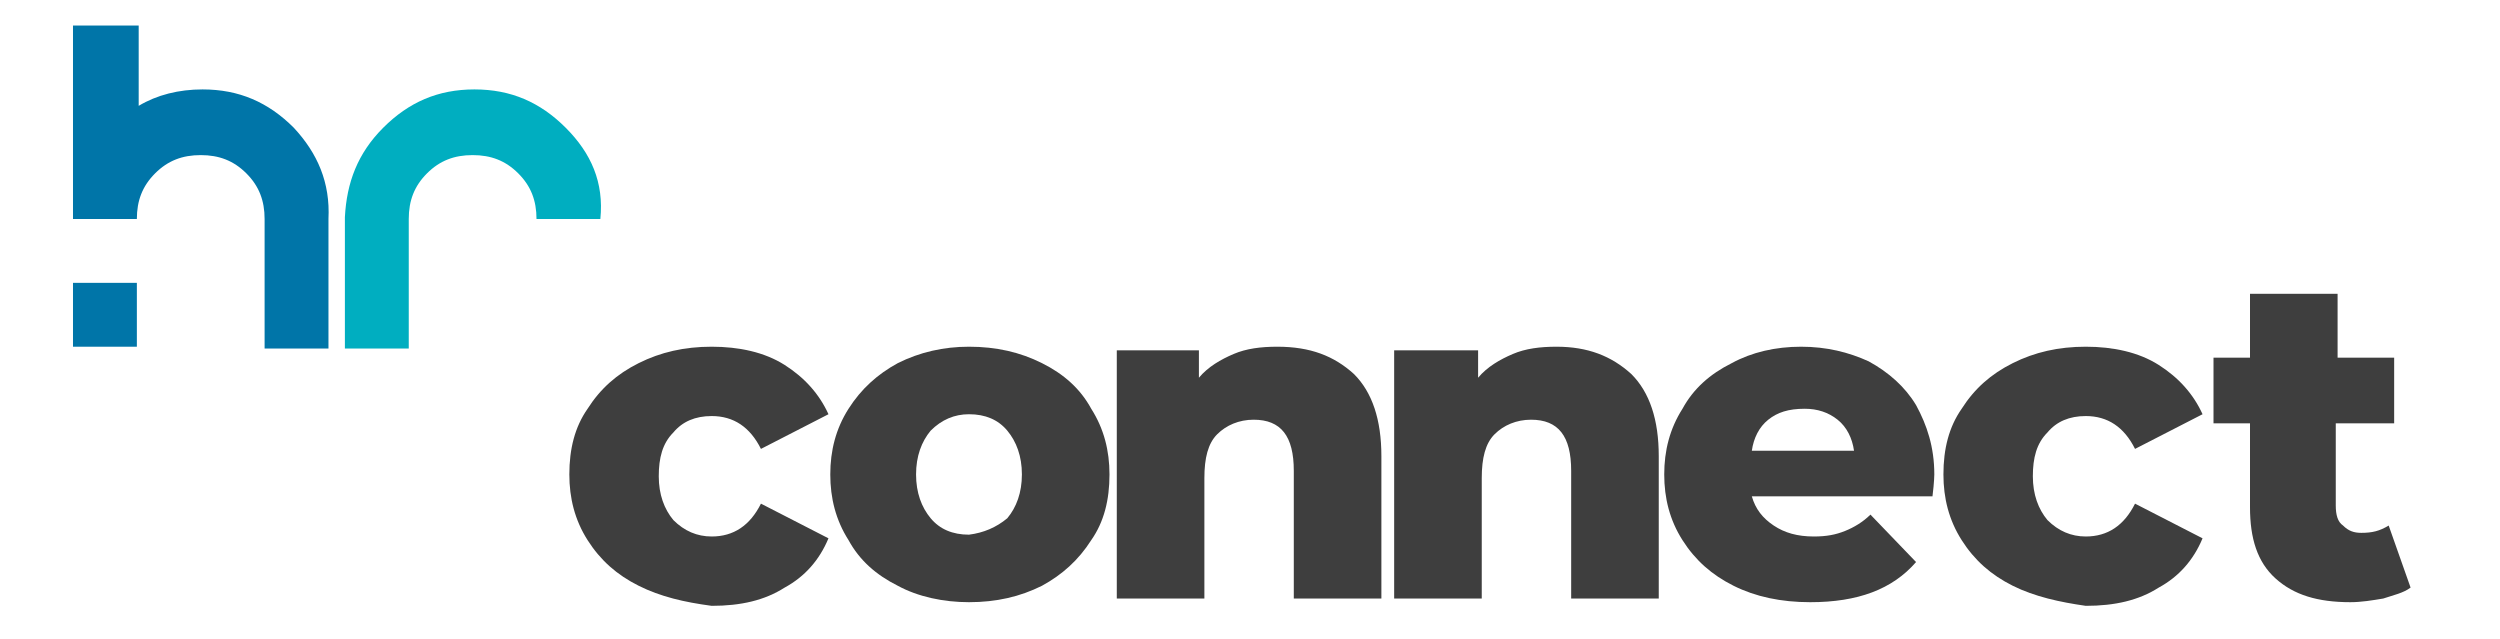
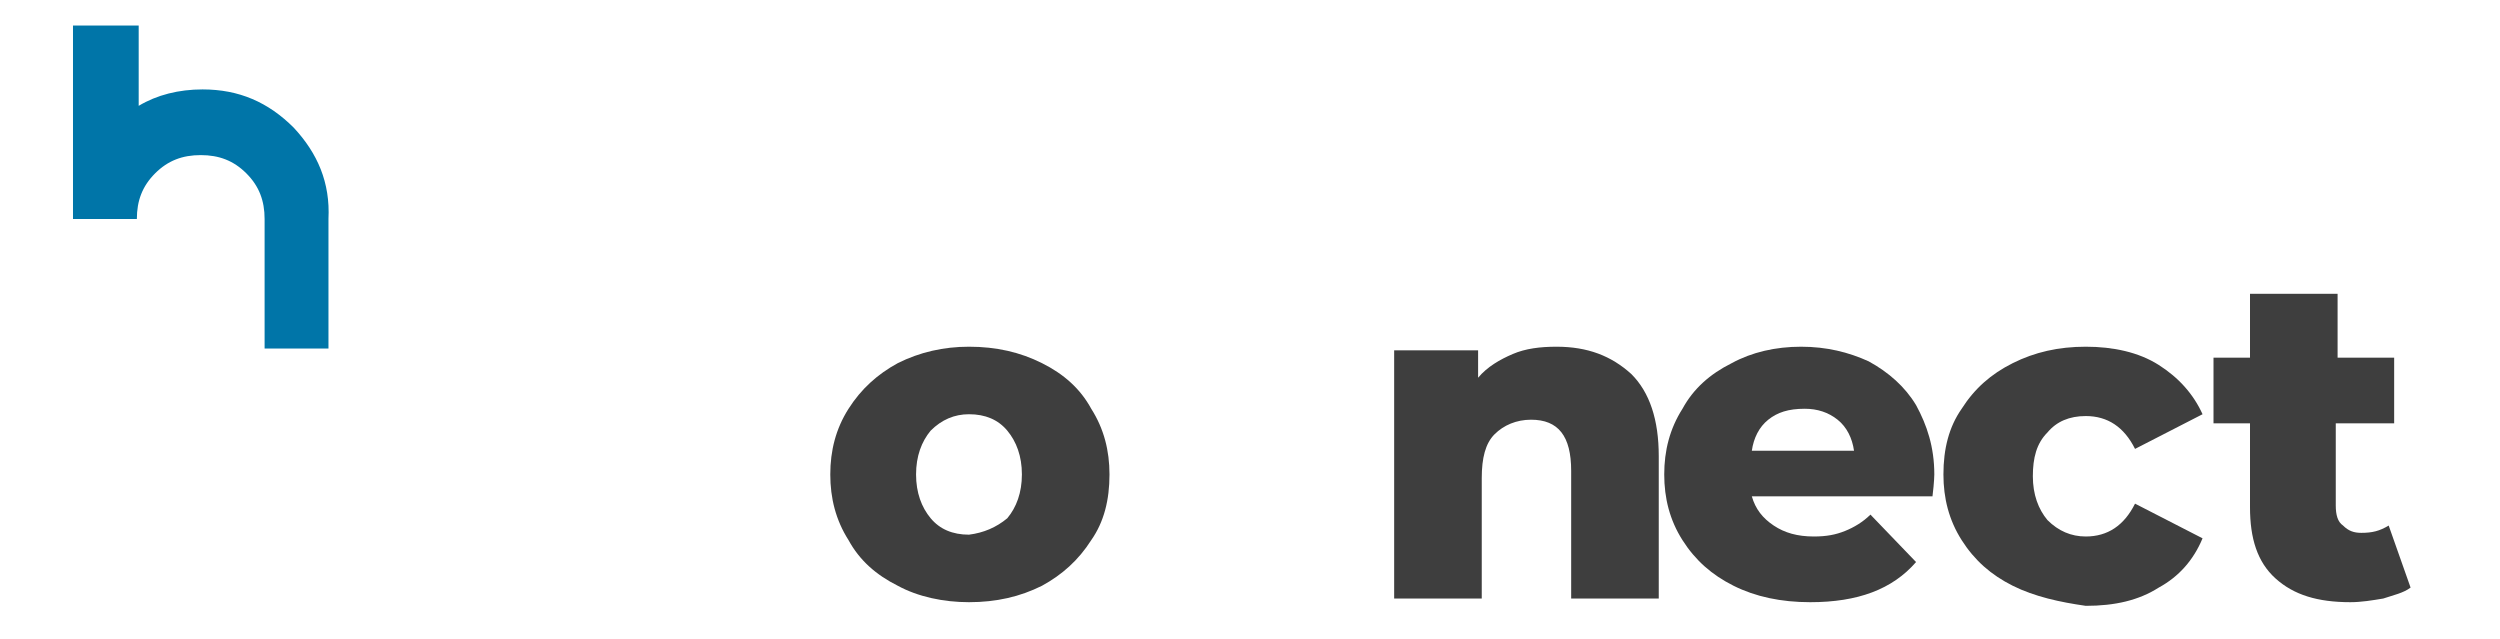
<svg xmlns="http://www.w3.org/2000/svg" id="logo_v1" x="0px" y="0px" viewBox="0 0 137 35" style="enable-background:new 0 0 137 35;" xml:space="preserve">
  <style type="text/css"> .st0{fill:#3E3E3E;} .st1{fill:#0075A8;} .st2{fill:#00AEC0;} </style>
  <g>
-     <path class="st0" d="M35,32.1c-1.2-0.6-2.1-1.4-2.8-2.5c-0.7-1.1-1-2.3-1-3.6c0-1.4,0.3-2.6,1-3.6c0.7-1.1,1.6-1.9,2.8-2.5 c1.2-0.6,2.5-0.9,4-0.9c1.5,0,2.9,0.3,4,1c1.1,0.7,1.9,1.6,2.4,2.7l-3.7,1.9c-0.6-1.2-1.5-1.8-2.7-1.8c-0.9,0-1.6,0.3-2.1,0.9 c-0.6,0.6-0.8,1.4-0.8,2.4c0,1,0.3,1.8,0.8,2.4c0.6,0.6,1.3,0.9,2.1,0.9c1.2,0,2.1-0.6,2.7-1.8l3.7,1.9c-0.5,1.2-1.3,2.1-2.4,2.7 c-1.1,0.7-2.4,1-4,1C37.5,33,36.2,32.7,35,32.1z" />
    <path class="st0" d="M49.2,32.1c-1.2-0.6-2.1-1.4-2.7-2.5c-0.7-1.1-1-2.3-1-3.6c0-1.3,0.3-2.5,1-3.6c0.7-1.1,1.6-1.9,2.7-2.5 c1.2-0.6,2.5-0.9,3.9-0.9c1.5,0,2.8,0.3,4,0.9c1.2,0.6,2.1,1.4,2.7,2.5c0.7,1.1,1,2.3,1,3.6c0,1.4-0.3,2.6-1,3.6 c-0.7,1.1-1.6,1.9-2.7,2.5c-1.2,0.6-2.5,0.9-4,0.9C51.7,33,50.3,32.7,49.2,32.1z M55.2,28.4C55.7,27.8,56,27,56,26 c0-1-0.3-1.8-0.8-2.4c-0.5-0.6-1.2-0.9-2.1-0.9c-0.8,0-1.5,0.3-2.1,0.9c-0.5,0.6-0.8,1.4-0.8,2.4c0,1,0.3,1.8,0.8,2.4 c0.5,0.6,1.2,0.9,2.1,0.9C53.9,29.2,54.6,28.9,55.2,28.4z" />
-     <path class="st0" d="M74.2,20.5c1,1,1.5,2.5,1.5,4.5v7.8h-4.8v-7c0-1.9-0.7-2.8-2.2-2.8c-0.8,0-1.5,0.3-2,0.8 c-0.5,0.5-0.7,1.3-0.7,2.4v6.6h-4.8V19.2h4.5v1.5c0.5-0.6,1.2-1,1.9-1.3c0.7-0.3,1.5-0.4,2.4-0.4C71.8,19,73.1,19.5,74.2,20.5z" />
    <path class="st0" d="M89.4,20.5c1,1,1.5,2.5,1.5,4.5v7.8h-4.8v-7c0-1.9-0.7-2.8-2.2-2.8c-0.8,0-1.5,0.3-2,0.8 c-0.5,0.5-0.7,1.3-0.7,2.4v6.6h-4.8V19.2H81v1.5c0.5-0.6,1.2-1,1.9-1.3c0.7-0.3,1.5-0.4,2.4-0.4C87,19,88.3,19.5,89.4,20.5z" />
    <path class="st0" d="M105.9,27.2H96c0.2,0.7,0.6,1.2,1.2,1.6c0.6,0.4,1.3,0.6,2.2,0.6c0.7,0,1.2-0.1,1.7-0.3c0.5-0.2,1-0.5,1.4-0.9 l2.5,2.6c-1.3,1.5-3.2,2.2-5.8,2.2c-1.6,0-3-0.3-4.2-0.9c-1.2-0.6-2.1-1.4-2.8-2.5c-0.7-1.1-1-2.3-1-3.6c0-1.3,0.3-2.5,1-3.6 c0.6-1.1,1.5-1.9,2.7-2.5c1.1-0.6,2.4-0.9,3.8-0.9c1.4,0,2.6,0.3,3.7,0.8c1.1,0.6,2,1.4,2.6,2.4c0.6,1.1,1,2.3,1,3.8 C106,26,106,26.4,105.9,27.2z M96.9,23c-0.5,0.4-0.8,1-0.9,1.7h5.6c-0.1-0.7-0.4-1.3-0.9-1.7c-0.5-0.4-1.1-0.6-1.8-0.6 C98,22.4,97.4,22.6,96.9,23z" />
    <path class="st0" d="M110.3,32.1c-1.2-0.6-2.1-1.4-2.8-2.5c-0.7-1.1-1-2.3-1-3.6c0-1.4,0.3-2.6,1-3.6c0.7-1.1,1.6-1.9,2.8-2.5 c1.2-0.6,2.5-0.9,4-0.9c1.5,0,2.9,0.3,4,1c1.1,0.7,1.9,1.6,2.4,2.7l-3.7,1.9c-0.6-1.2-1.5-1.8-2.7-1.8c-0.9,0-1.6,0.3-2.1,0.9 c-0.6,0.6-0.8,1.4-0.8,2.4c0,1,0.3,1.8,0.8,2.4c0.6,0.6,1.3,0.9,2.1,0.9c1.2,0,2.1-0.6,2.7-1.8l3.7,1.9c-0.5,1.2-1.3,2.1-2.4,2.7 c-1.1,0.7-2.4,1-4,1C112.9,33,111.5,32.7,110.3,32.1z" />
    <path class="st0" d="M132.1,32.2c-0.4,0.3-0.9,0.4-1.5,0.6c-0.6,0.1-1.2,0.2-1.8,0.2c-1.8,0-3.1-0.4-4.1-1.3 c-1-0.9-1.4-2.2-1.4-3.9v-4.6h-2v-3.6h2v-3.5h4.8v3.5h3.1v3.6H128v4.5c0,0.5,0.1,0.9,0.4,1.1c0.3,0.3,0.6,0.4,1,0.4 c0.6,0,1-0.1,1.5-0.4L132.1,32.2z" />
  </g>
  <g id="logo">
    <path class="st1" d="M16.1,7c-1.4-1.4-3-2.1-5-2.1c-1.3,0-2.5,0.3-3.5,0.9V1.4H4V12h3.5v0c0-1,0.3-1.8,1-2.5c0.7-0.7,1.5-1,2.5-1 c1,0,1.8,0.3,2.5,1c0.7,0.7,1,1.5,1,2.5v7.1h3.5V12C18.1,10,17.4,8.4,16.1,7z" />
-     <rect x="4" y="15.5" class="st1" width="3.5" height="3.5" />
-     <path class="st2" d="M31,7c-1.4-1.4-3-2.1-5-2.1c-2,0-3.6,0.7-5,2.1c-1.4,1.4-2,3-2.1,4.9h0v7.2h3.5V12c0-1,0.3-1.8,1-2.5 c0.7-0.7,1.5-1,2.5-1c1,0,1.8,0.3,2.5,1c0.7,0.7,1,1.5,1,2.5h3.5C33.1,10,32.4,8.4,31,7z" />
  </g>
</svg>